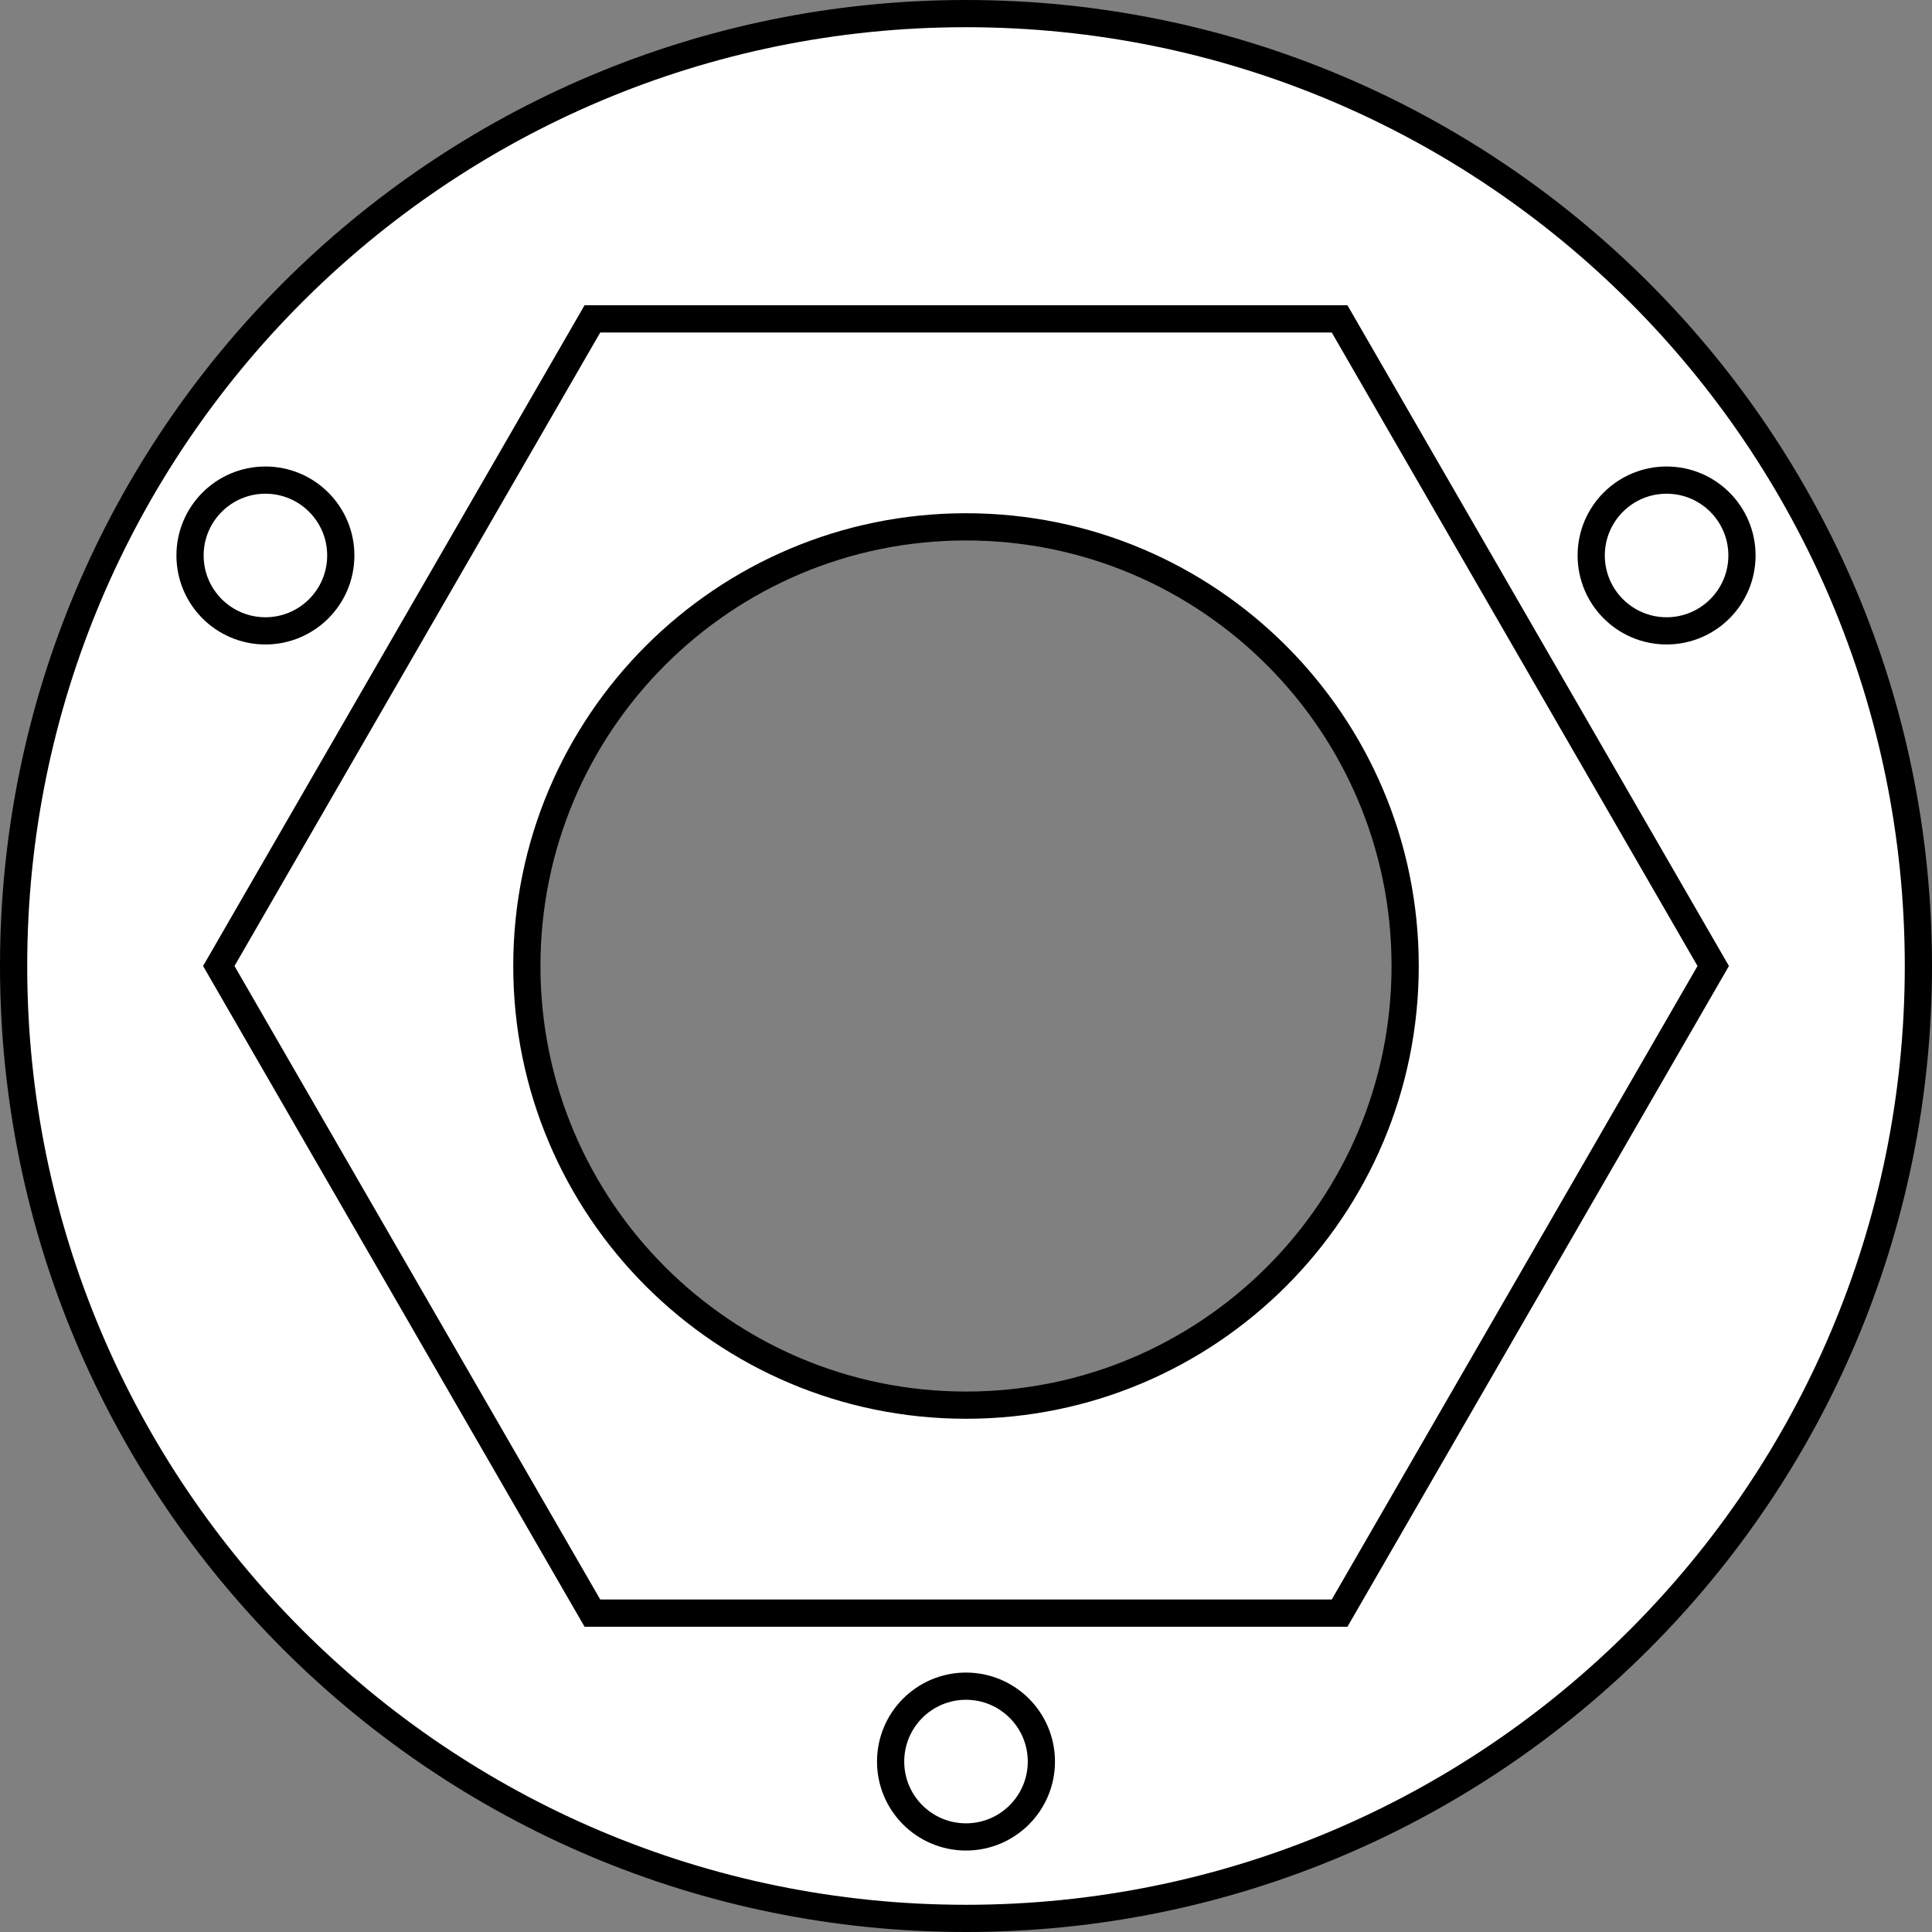
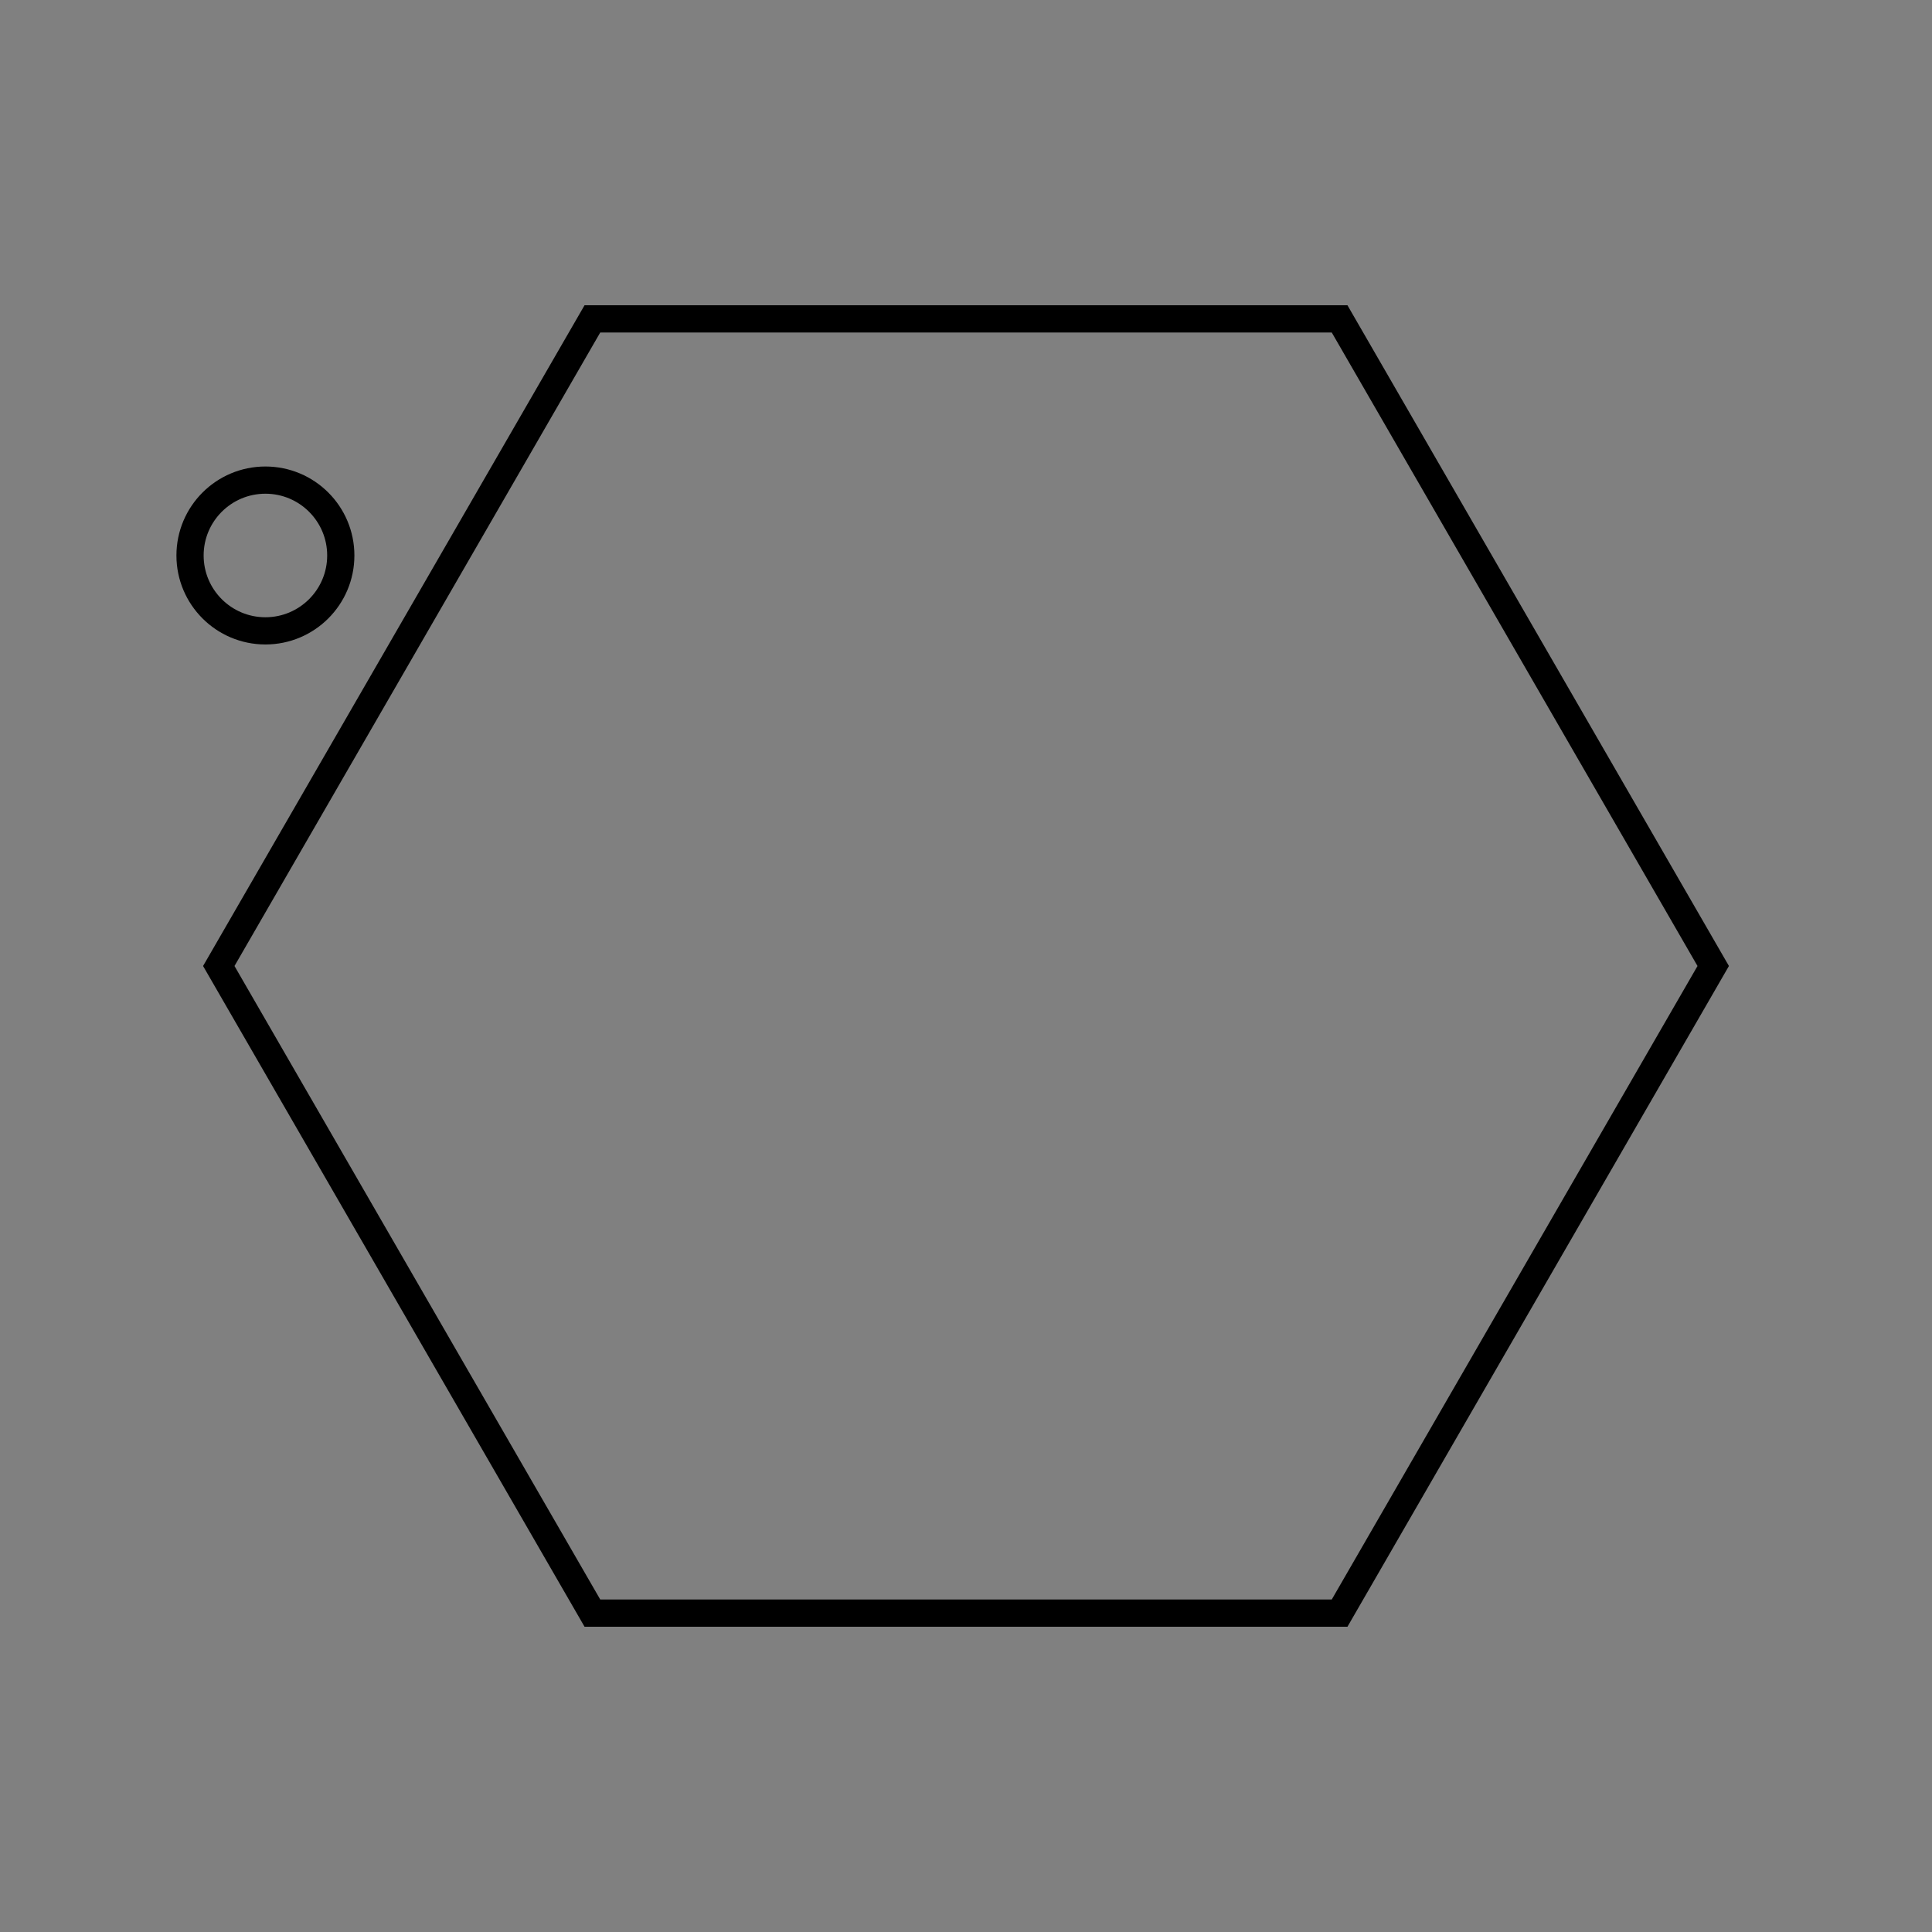
<svg xmlns="http://www.w3.org/2000/svg" version="1.1" id="web" x="0px" y="0px" width="56.8px" height="56.8px" viewBox="0 0 56.8 56.8" enable-background="new 0 0 56.8 56.8" xml:space="preserve">
  <rect x="0" y="0" width="56.8" height="56.8" fill="#808080" stroke="none" />
  <g id="web_image">
-     <path fill="#FFFFFF" stroke="#000000" stroke-width="0.8" stroke-miterlimit="10" d="M28.4,0.4c-15.464,0-28,12.536-28,28   c0,15.464,12.536,28,28,28s28-12.536,28-28C56.4,12.936,43.864,0.4,28.4,0.4z M28.4,41.311   c-7.131,0-12.911-5.781-12.911-12.911c0-7.131,5.781-12.911,12.911-12.911c7.131,0,12.911,5.781,12.911,12.911   C41.311,35.531,35.531,41.311,28.4,41.311z" />
    <circle fill="none" stroke="#000000" stroke-width="0.8" stroke-miterlimit="10" cx="7.803" cy="16.331" r="2.216" />
-     <circle fill="none" stroke="#000000" stroke-width="0.8" stroke-miterlimit="10" cx="48.997" cy="16.331" r="2.216" />
-     <circle fill="none" stroke="#000000" stroke-width="0.8" stroke-miterlimit="10" cx="28.4" cy="51.789" r="2.216" />
    <polygon fill="none" stroke="#000000" stroke-width="0.8" stroke-miterlimit="10" points="17.416,47.425 6.432,28.4    17.416,9.375 39.384,9.375 50.368,28.4 39.384,47.425  " />
  </g>
</svg>